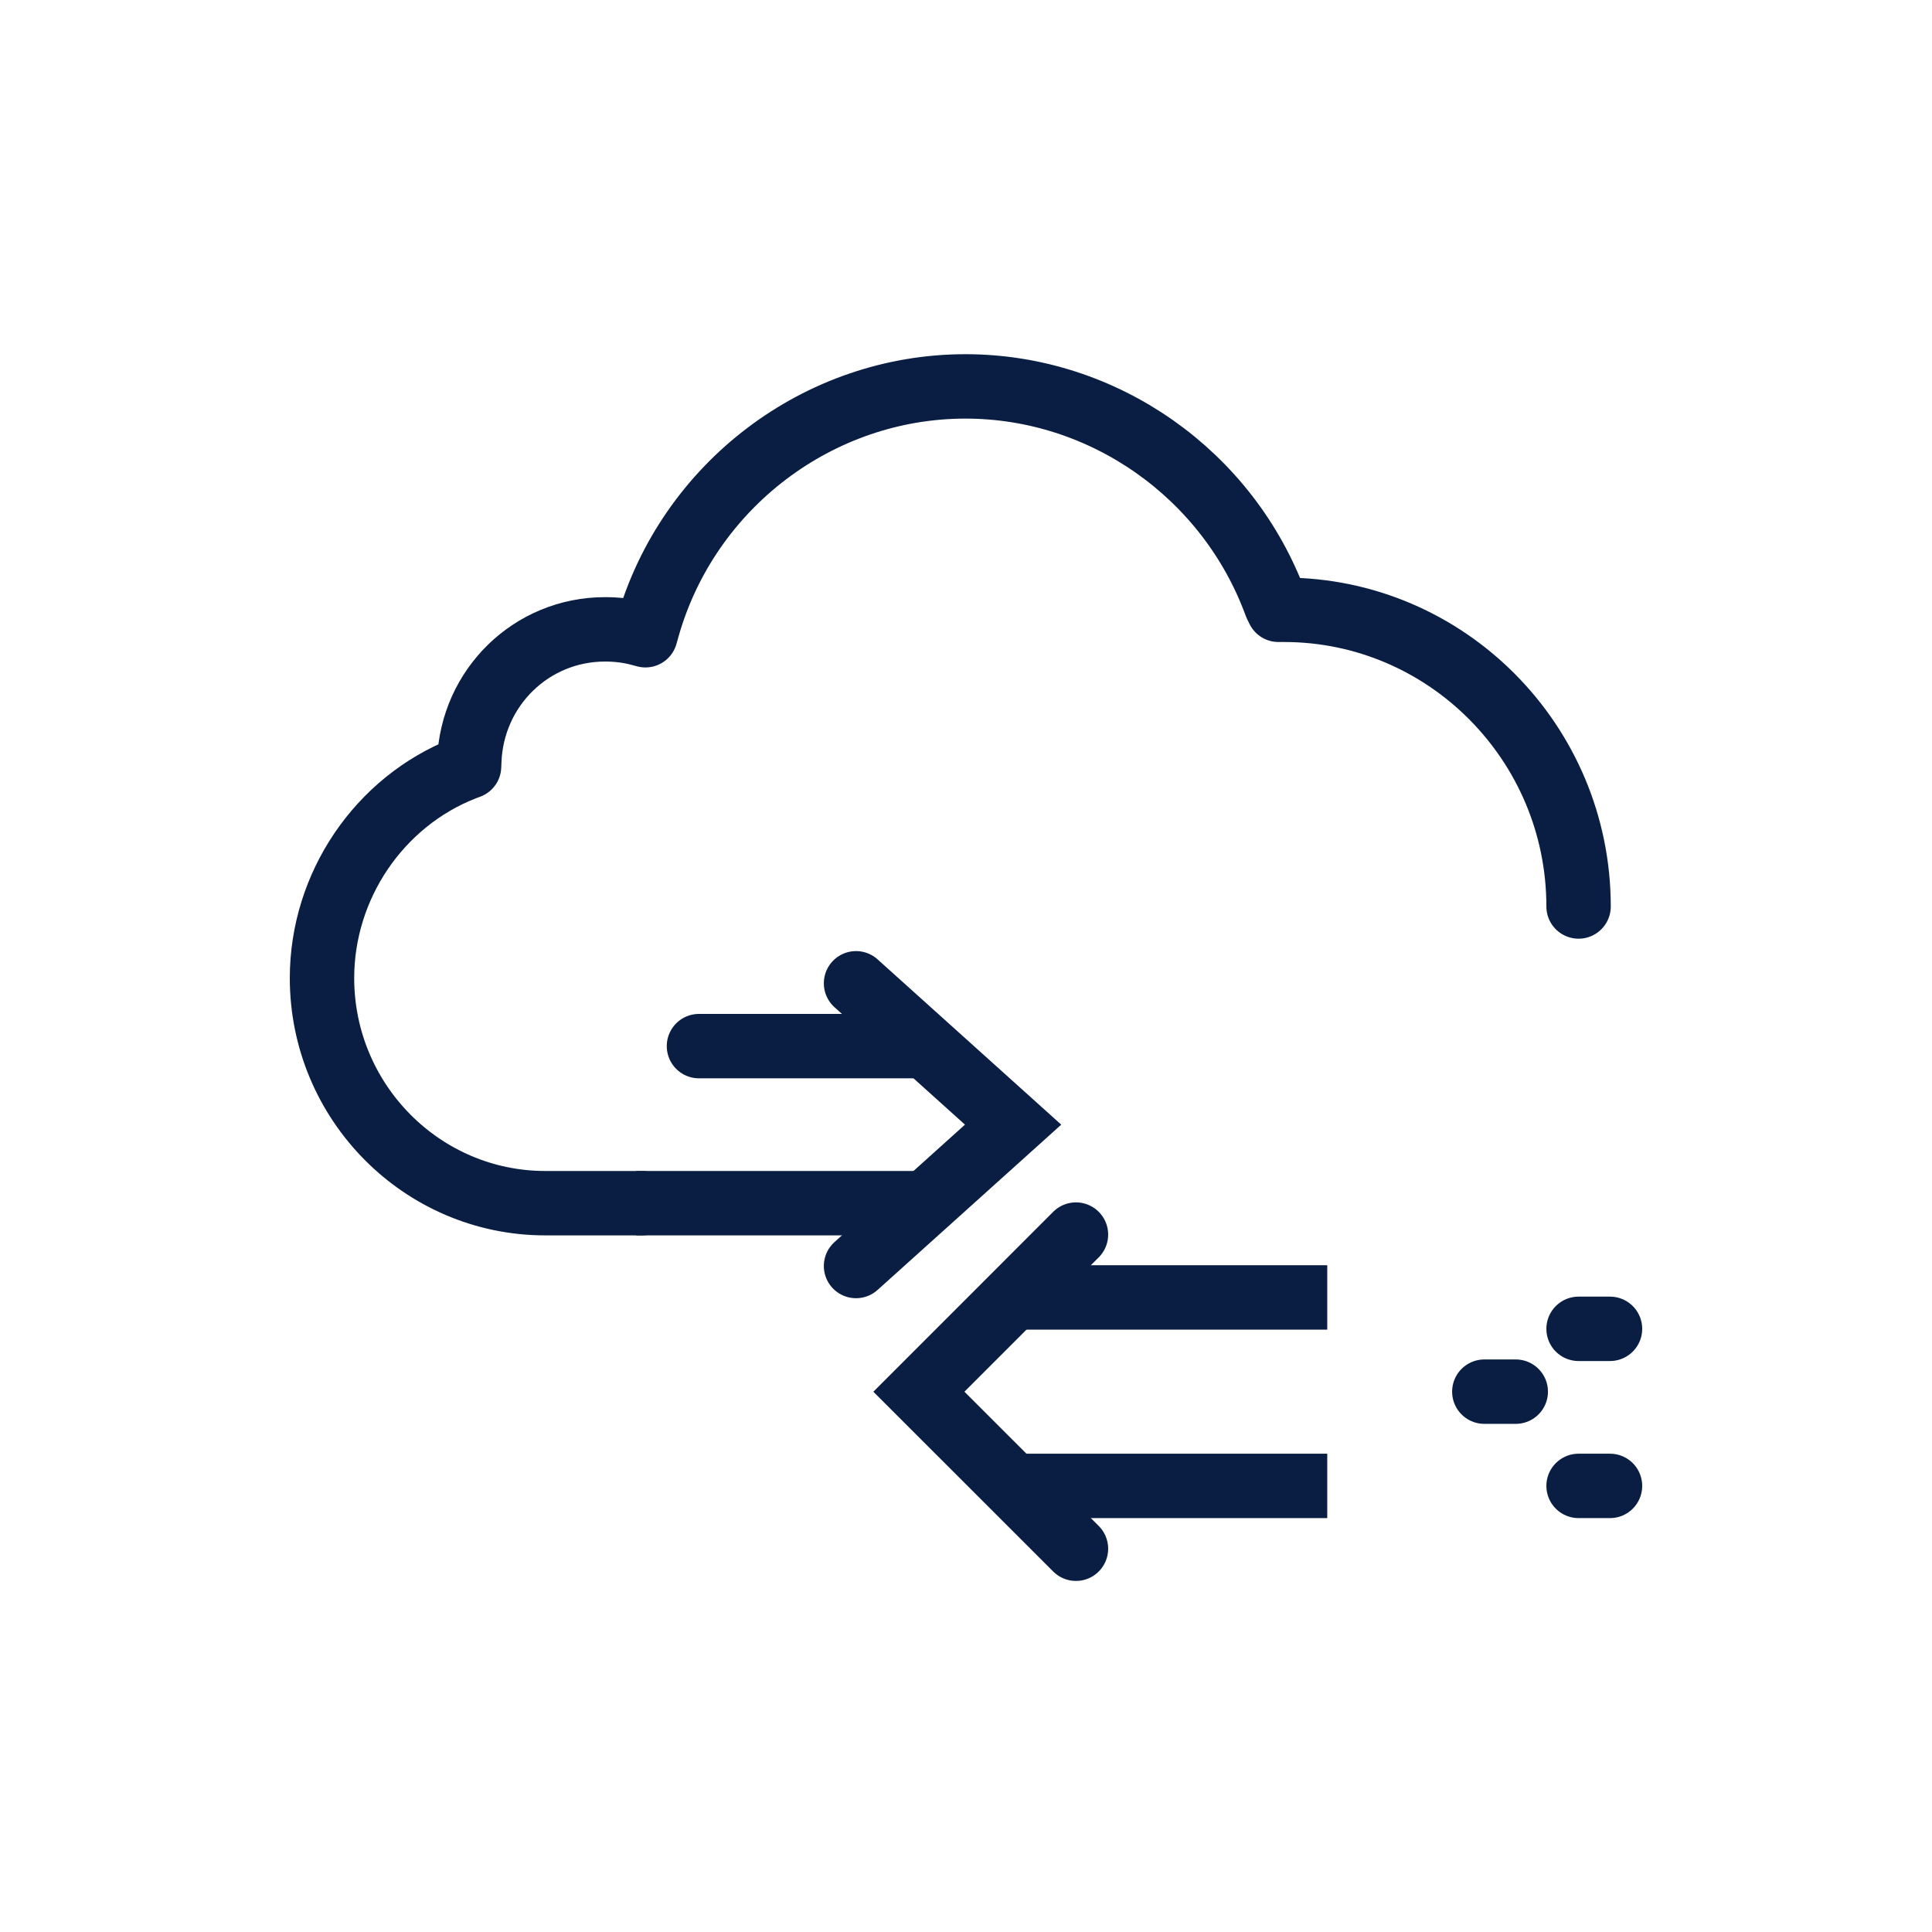
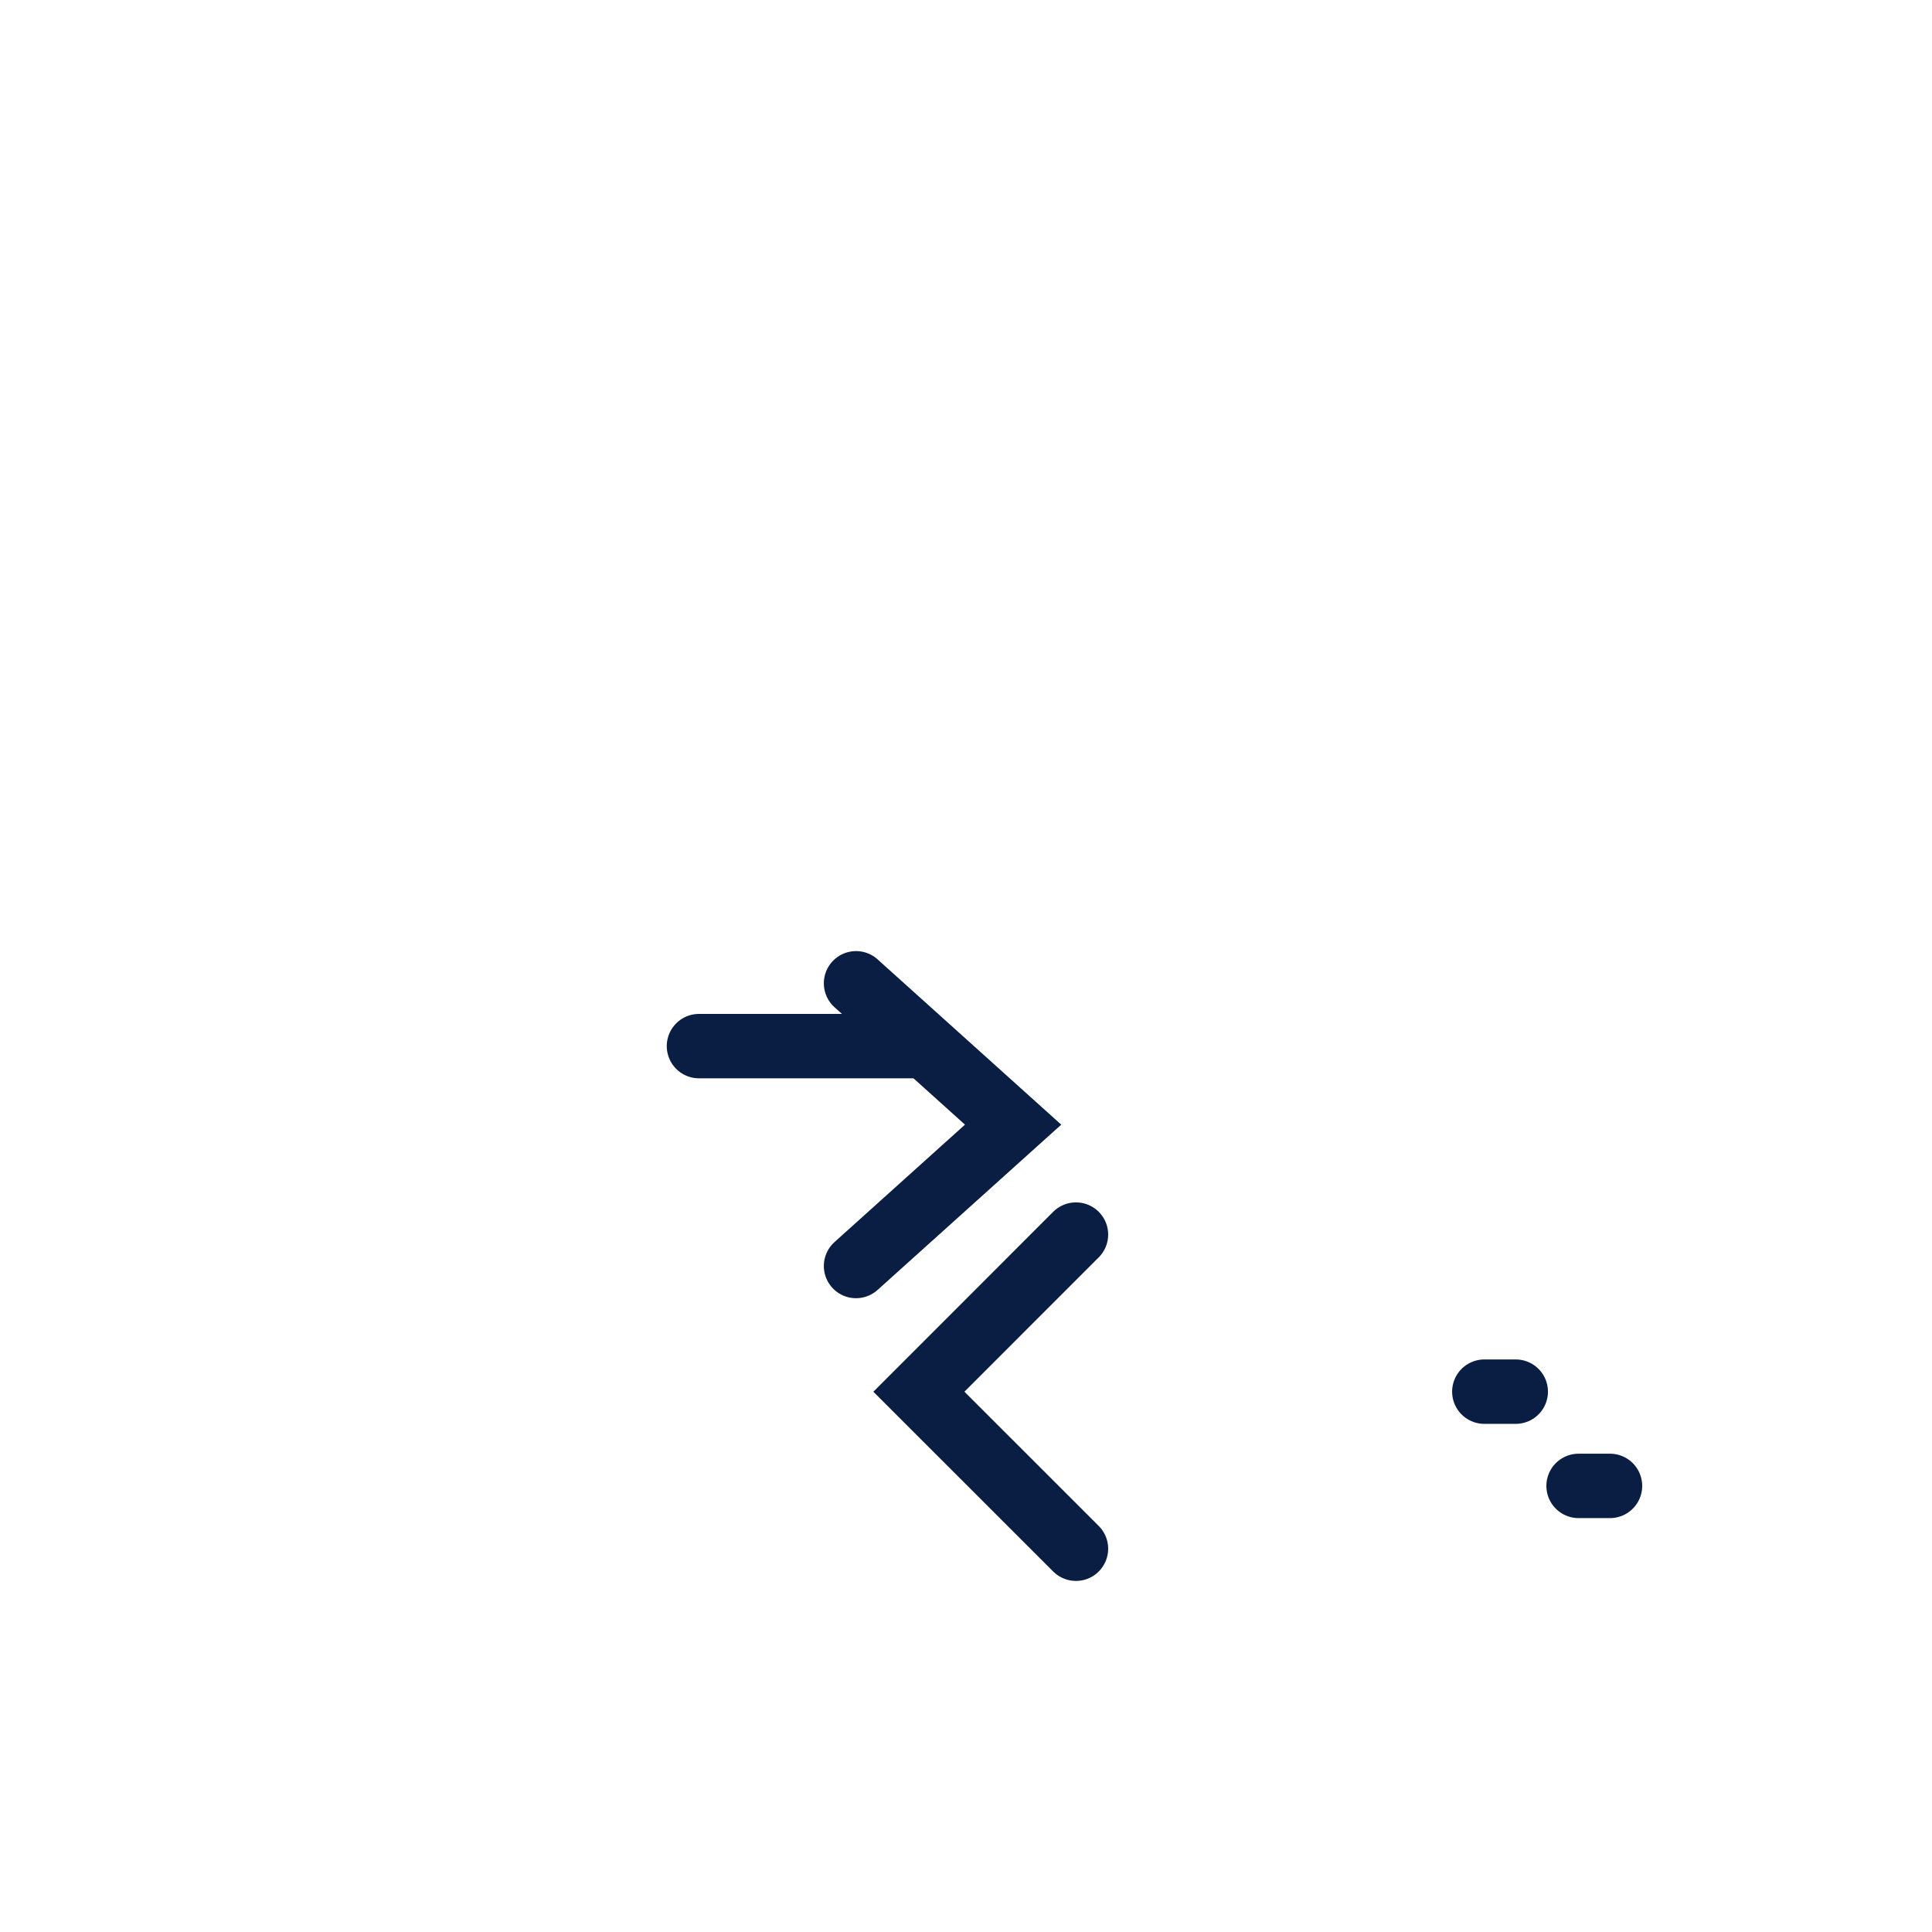
<svg xmlns="http://www.w3.org/2000/svg" width="60" height="60" viewBox="0 0 60 60" fill="none">
-   <path d="M19.756 37.366H28.537" stroke="#091E42" stroke-width="2" stroke-miterlimit="10" />
  <path d="M28.537 32.488H21.707" stroke="#091E42" stroke-width="2" stroke-miterlimit="10" stroke-linecap="round" />
  <path d="M26.585 30.537L31.463 34.927L26.585 39.317" stroke="#091E42" stroke-width="2" stroke-miterlimit="10" stroke-linecap="round" />
-   <path d="M41.219 46.146H31.463" stroke="#091E42" stroke-width="2" stroke-miterlimit="10" />
-   <path d="M31.463 40.293H41.219" stroke="#091E42" stroke-width="2" stroke-miterlimit="10" />
  <path d="M33.415 38.341L28.537 43.221L33.415 48.097" stroke="#091E42" stroke-width="2" stroke-miterlimit="10" stroke-linecap="round" />
-   <path d="M49.024 28.152C49.024 23.071 44.92 18.938 39.874 18.938H39.703L39.626 18.78C38.143 14.724 34.268 12 29.983 12C25.422 12 21.361 15.083 20.11 19.497L20.045 19.728L19.816 19.668C19.503 19.587 19.157 19.545 18.789 19.545C16.51 19.545 14.659 21.346 14.574 23.639L14.567 23.804L14.417 23.86C11.776 24.892 10 27.509 10 30.374C10 34.229 13.111 37.366 16.936 37.366H19.938" stroke="#091E42" stroke-width="2" stroke-miterlimit="10" stroke-linecap="round" stroke-linejoin="round" />
  <path d="M47.073 43.219H46.097" stroke="#091E42" stroke-width="2" stroke-miterlimit="10" stroke-linecap="round" stroke-linejoin="round" />
-   <path d="M49.024 41.268H50" stroke="#091E42" stroke-width="2" stroke-miterlimit="10" stroke-linecap="round" stroke-linejoin="round" />
  <path d="M49.024 46.146H50" stroke="#091E42" stroke-width="2" stroke-miterlimit="10" stroke-linecap="round" stroke-linejoin="round" />
</svg>